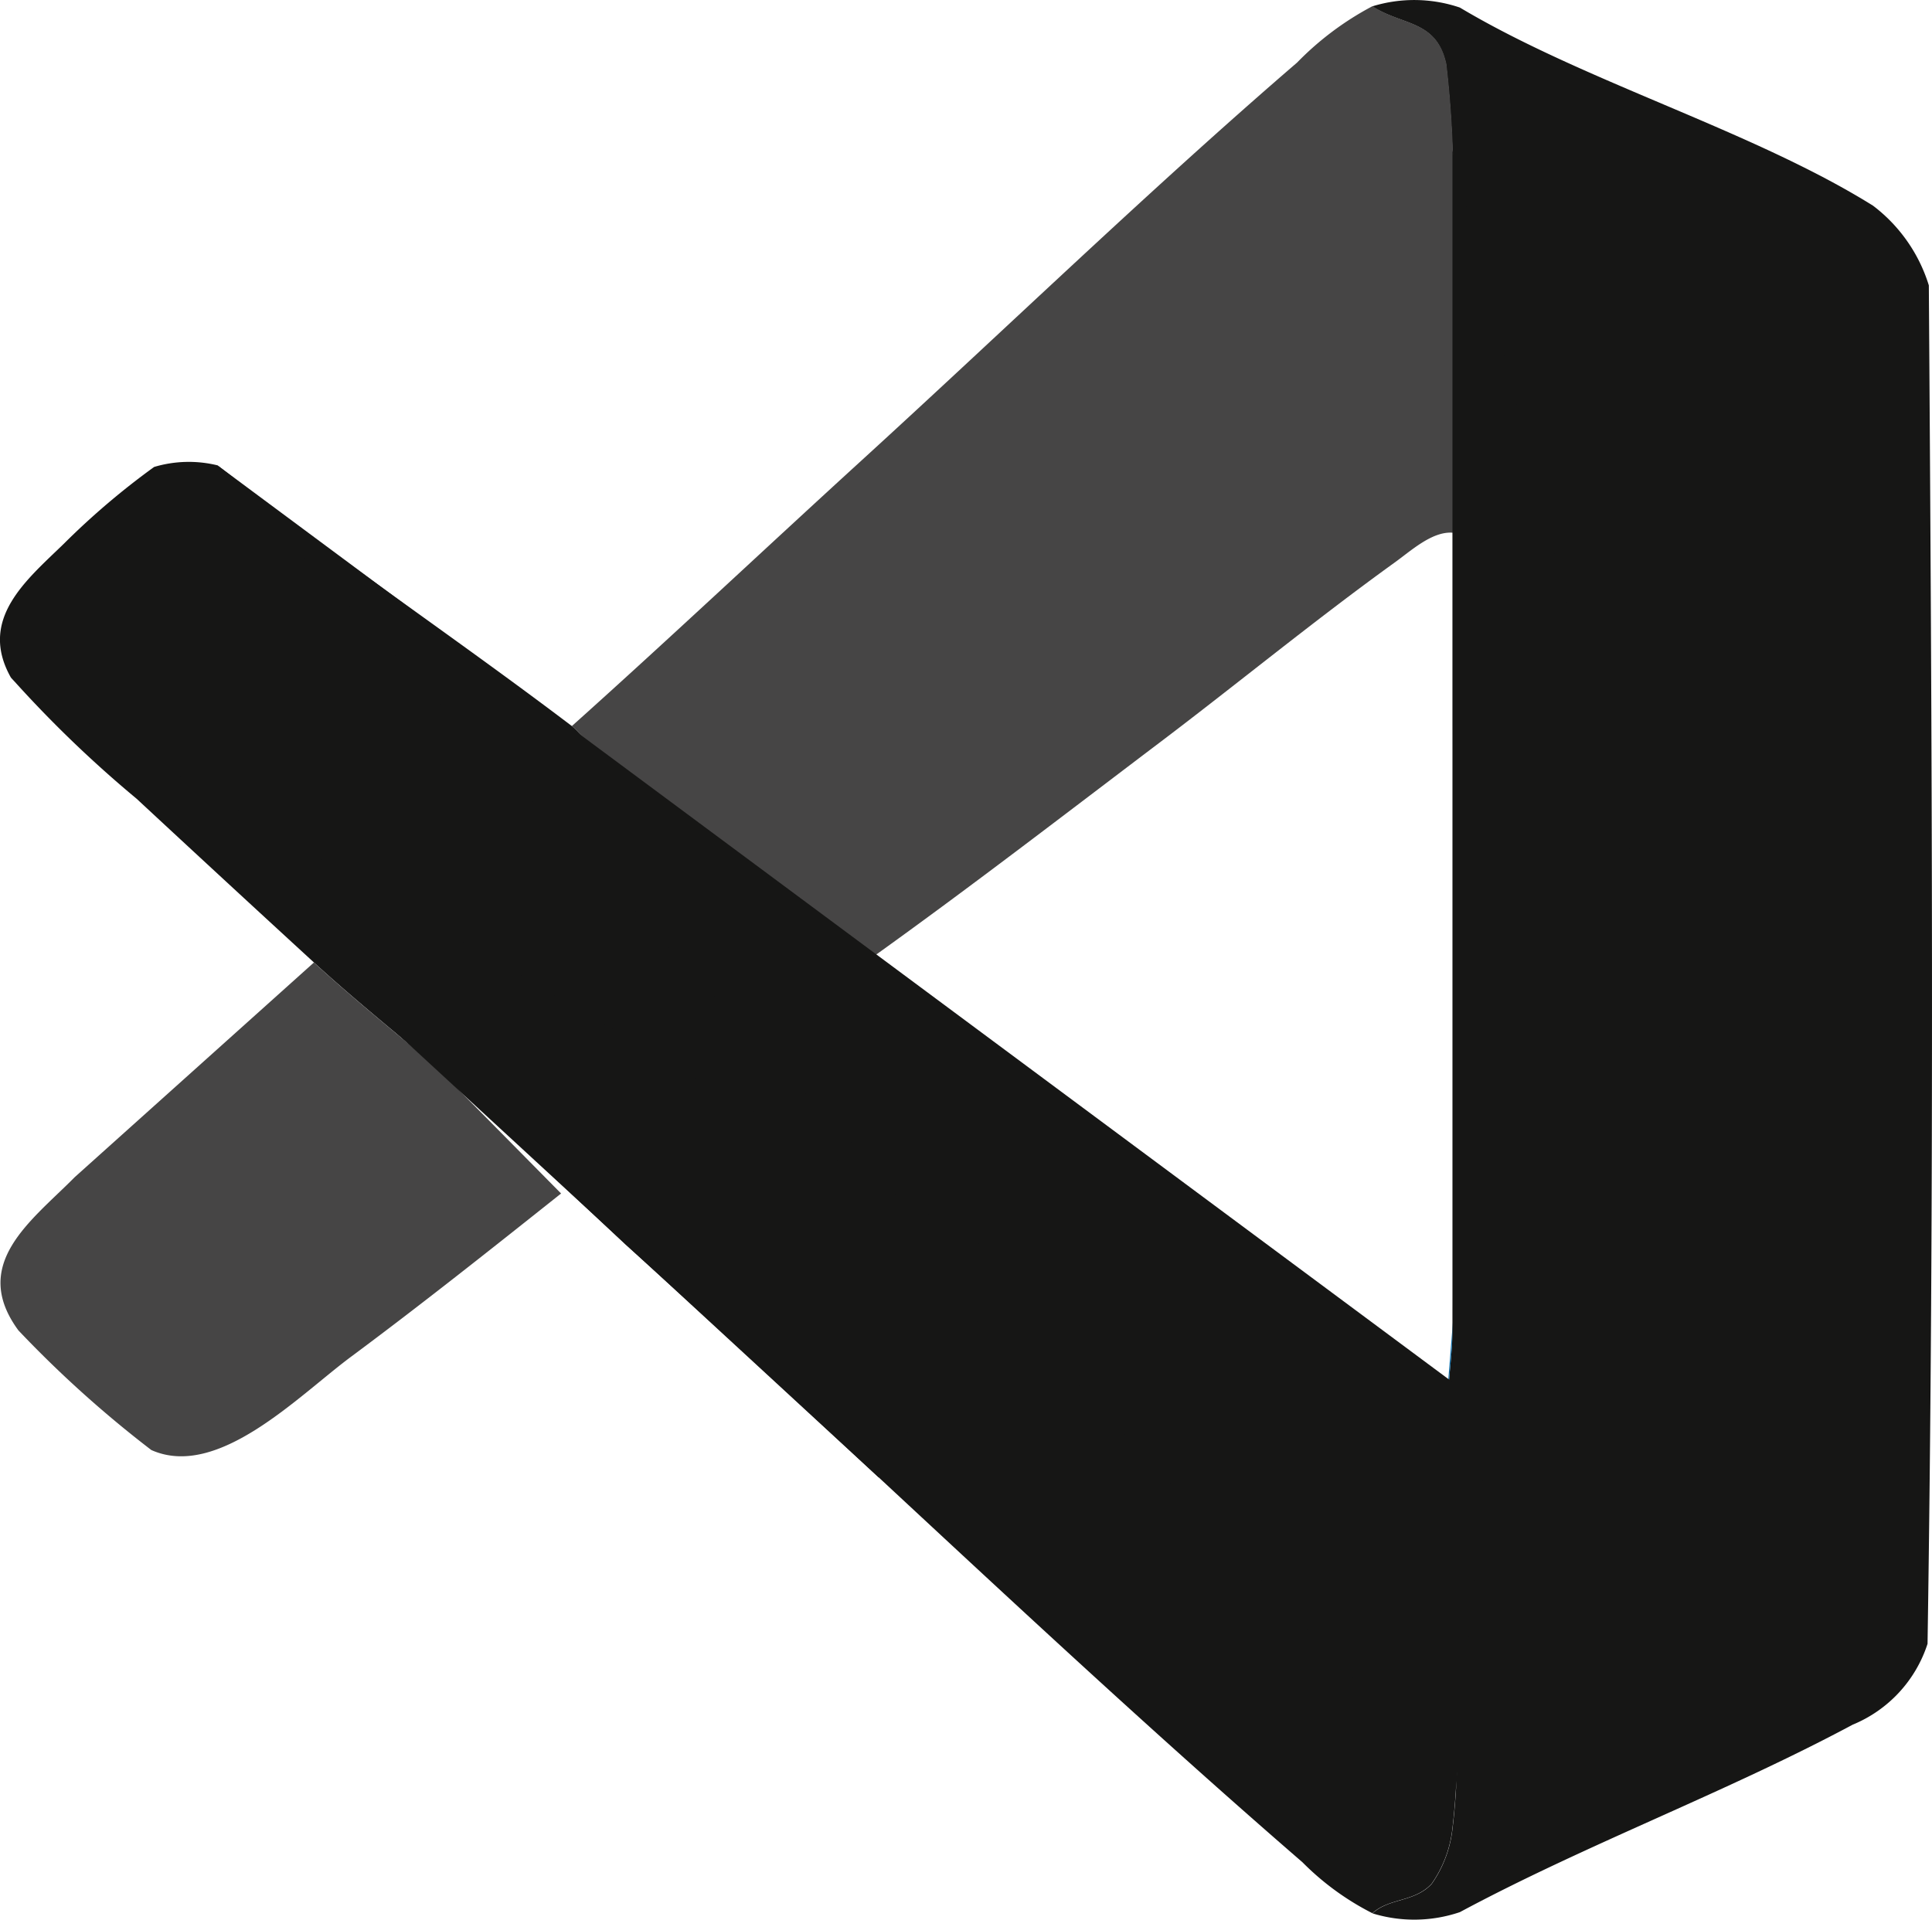
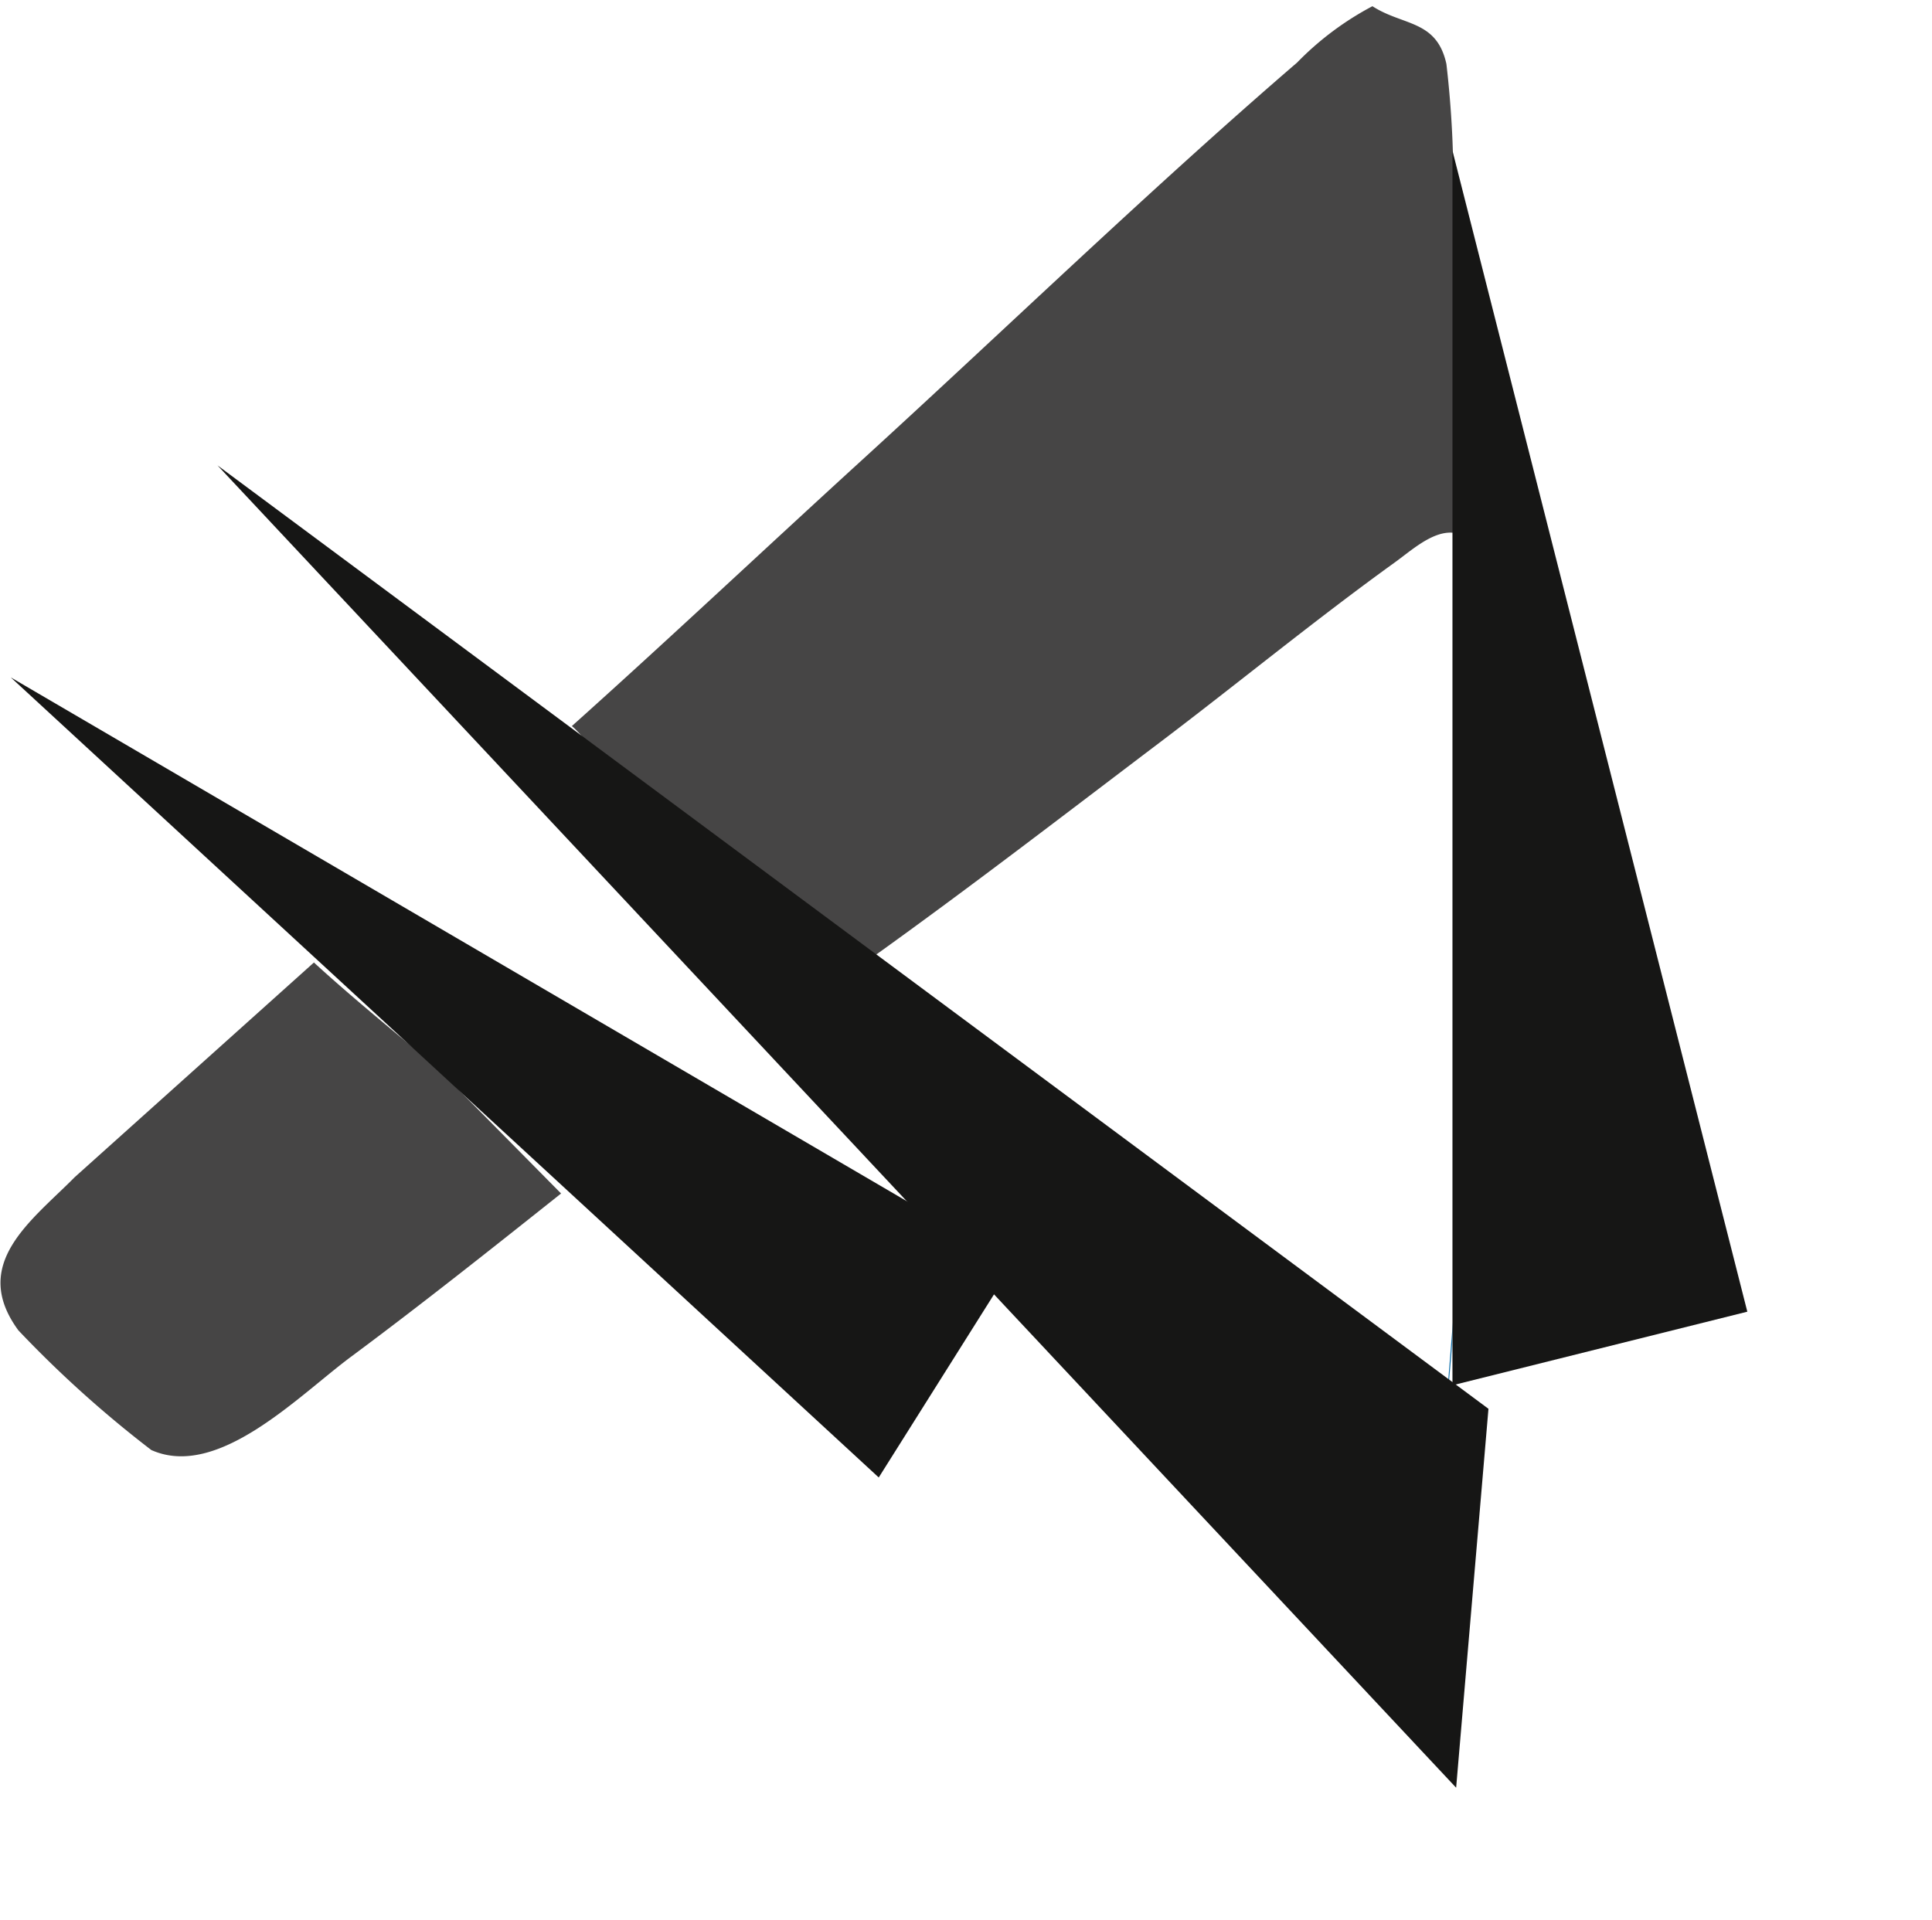
<svg xmlns="http://www.w3.org/2000/svg" id="Grupo_4147" data-name="Grupo 4147" width="37.295" height="37.064" viewBox="0 0 37.295 37.064">
  <defs>
    <clipPath id="clip-path">
      <rect id="Rectángulo_1541" data-name="Rectángulo 1541" width="37.295" height="37.064" fill="none" />
    </clipPath>
  </defs>
  <g id="Grupo_4146" data-name="Grupo 4146" clip-path="url(#clip-path)">
-     <path id="Trazado_4424" data-name="Trazado 4424" d="M255.429.122a2.741,2.741,0,0,1,1.688.024c2.414,1.44,5.638,2.368,7.975,3.825a3.064,3.064,0,0,1,1.078,1.539c.06,8.733.11,17.5-.025,26.228A2.531,2.531,0,0,1,264.7,33.3c-2.458,1.316-5.124,2.3-7.582,3.619a2.741,2.741,0,0,1-1.688.024c.328-.3.813-.213,1.143-.568a2.286,2.286,0,0,0,.4-1.051c.287-2.362-.1-5.637-.092-8.131,0-.5.1-1.092.1-1.66,0-.069,0-.138,0-.207.013-3.8.006-7.608,0-11.409,0-.552,0-1.108,0-1.66s0-1.108,0-1.66c0-.1,0-.207,0-.311-.01-2.127.07-4.251,0-6.383a20.031,20.031,0,0,0-.132-2.668c-.188-.854-.835-.731-1.428-1.114" transform="translate(-228.936 0)" fill="#161615" />
-     <path id="Trazado_4425" data-name="Trazado 4425" d="M8.41,97.662c-.777-.655-1.617-1.335-2.349-2.007-1.108-1.017-2.294-2.112-3.424-3.162A22.77,22.77,0,0,1,.208,90.149c-.633-1.128.31-1.884,1.027-2.582a14.551,14.551,0,0,1,1.74-1.48A2.338,2.338,0,0,1,4.2,86.056c2.228,1.74,4.6,3.336,6.841,5.035.149.113.421.48.6.617,1.689,1.282,3.46,2.535,5.208,3.843.8.6,1.783,1.467,2.593,2.074-.064.331.1.293.256.419a7.447,7.447,0,0,0,1.923,1.241,39.9,39.9,0,0,1,4.46,3.319c-.114.422.218.258.287.336.052.058,0,.211.046.258.077.087.459.1.6.133.036.034.069.069.1.1.165.164.281.247.421.384s.124.517.408.446c-.008,2.494.38,5.769.092,8.131a2.286,2.286,0,0,1-.4,1.051c-.33.356-.815.27-1.143.568a5.226,5.226,0,0,1-1.35-.984c-4.447-3.85-8.7-7.987-13.069-11.928" transform="translate(0 -77.071)" fill="#161615" />
    <path id="Trazado_4426" data-name="Trazado 4426" d="M123.439,11.336c-.4-.035-.811.349-1.132.579-1.526,1.1-3.065,2.363-4.519,3.463-1.842,1.394-3.673,2.806-5.551,4.151-1.748-1.308-3.518-2.562-5.208-3.843-.18-.136-.452-.5-.6-.617,1.886-1.69,3.725-3.424,5.6-5.136,2.766-2.525,5.573-5.24,8.4-7.675a5.819,5.819,0,0,1,1.454-1.088c.592.383,1.24.26,1.428,1.114a20.031,20.031,0,0,1,.132,2.668c.066,2.132-.014,4.256,0,6.383" transform="translate(-95.39 -1.05)" fill="#464545" />
    <path id="Trazado_4427" data-name="Trazado 4427" d="M6.145,179.171c.732.672,1.572,1.352,2.349,2.007l2.422,2.453c-1.337,1.063-2.684,2.134-4.056,3.153-1.008.748-2.566,2.376-3.854,1.8a21.812,21.812,0,0,1-2.565-2.309c-.945-1.285.253-2.116,1.087-2.96Z" transform="translate(-0.085 -160.587)" fill="#464545" />
    <path id="Trazado_4428" data-name="Trazado 4428" d="M270.429,145.58V134.171c.006,3.8.013,7.608,0,11.409" transform="translate(-242.38 -120.255)" fill="#0d6fab" />
    <path id="Trazado_4429" data-name="Trazado 4429" d="M262.259,247.831c-.285.071-.268-.309-.408-.446s-.257-.22-.421-.384c.364.023.433.5.829.414l.1-1.244c0,.567-.1,1.156-.1,1.66" transform="translate(-234.313 -220.638)" fill="#0d6fab" />
-     <path id="Trazado_4430" data-name="Trazado 4430" d="M252.159,246.9c-.142-.031-.524-.046-.6-.133-.041-.047.006-.2-.046-.258-.069-.077-.4.086-.287-.336.325.258.613.423.933.726" transform="translate(-225.147 -220.638)" fill="#0d6fab" />
    <path id="Trazado_4431" data-name="Trazado 4431" d="M40.473,86.627l24.535,18.216-.624,7.316Z" transform="translate(-36.275 -77.642)" fill="#161615" />
    <path id="Trazado_4432" data-name="Trazado 4432" d="M18.765,141.538l2.6-4.131L2.01,126.09" transform="translate(-1.802 -113.011)" fill="#161615" />
    <path id="Trazado_4433" data-name="Trazado 4433" d="M270.32,28.043V51.881l5.692-1.421Z" transform="translate(-242.282 -25.134)" fill="#161615" />
  </g>
</svg>